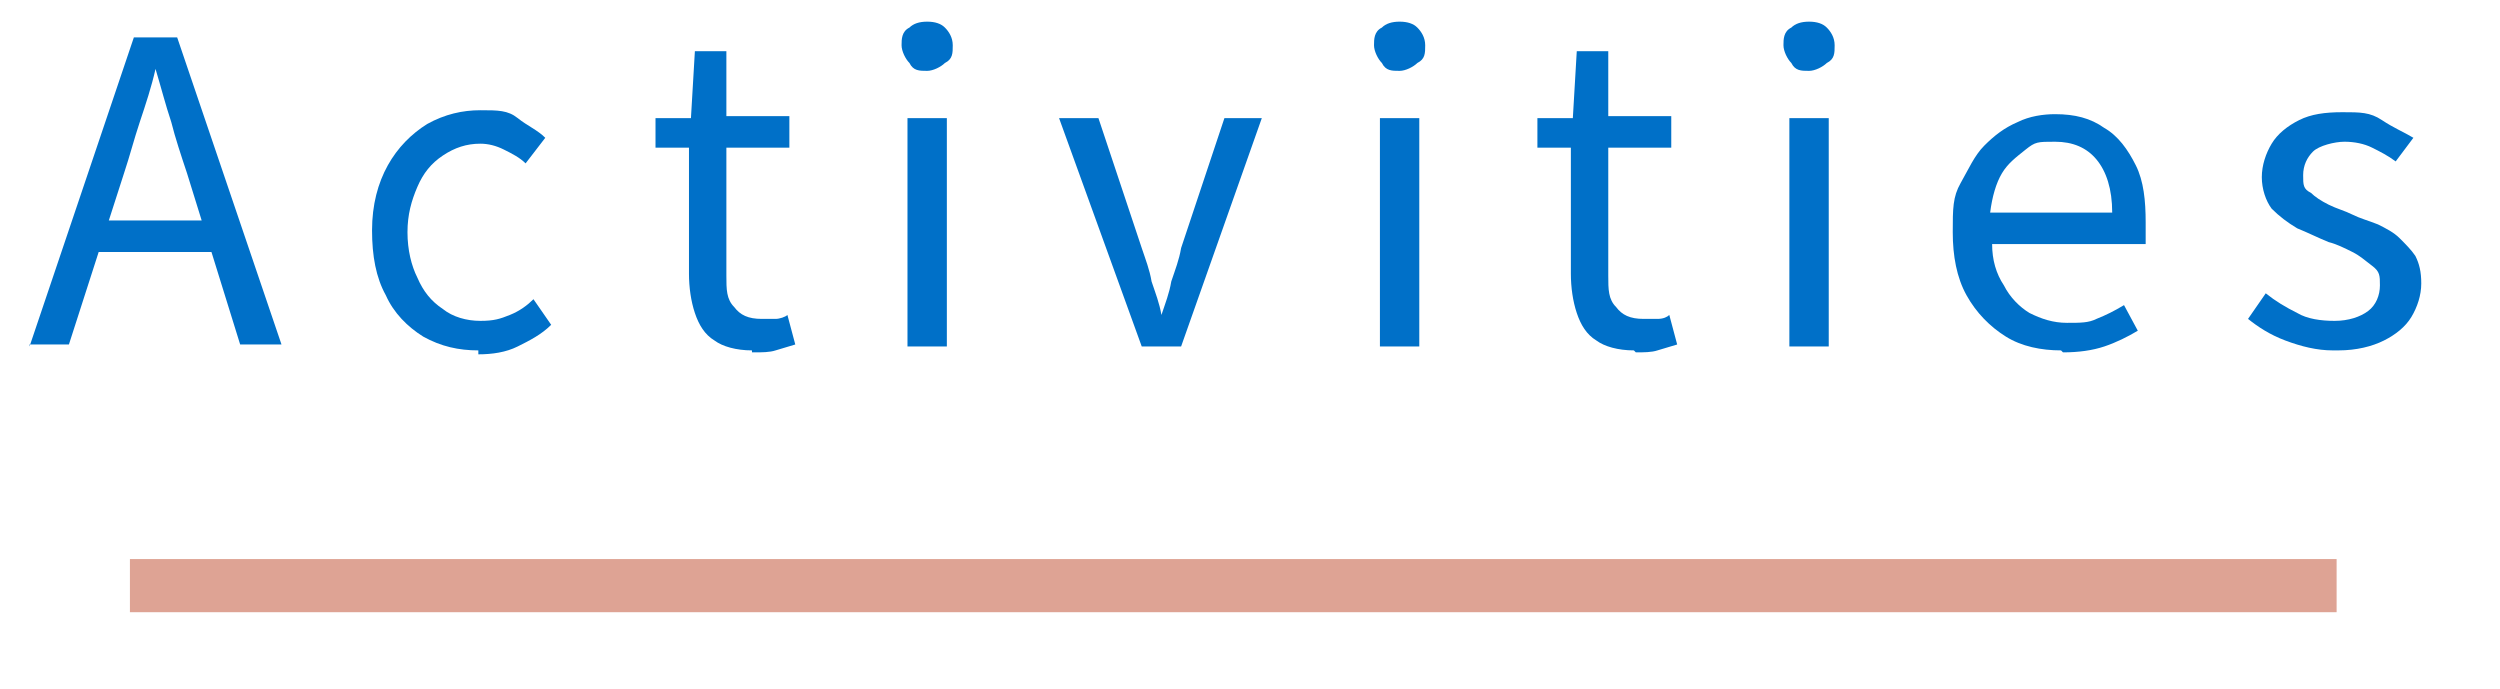
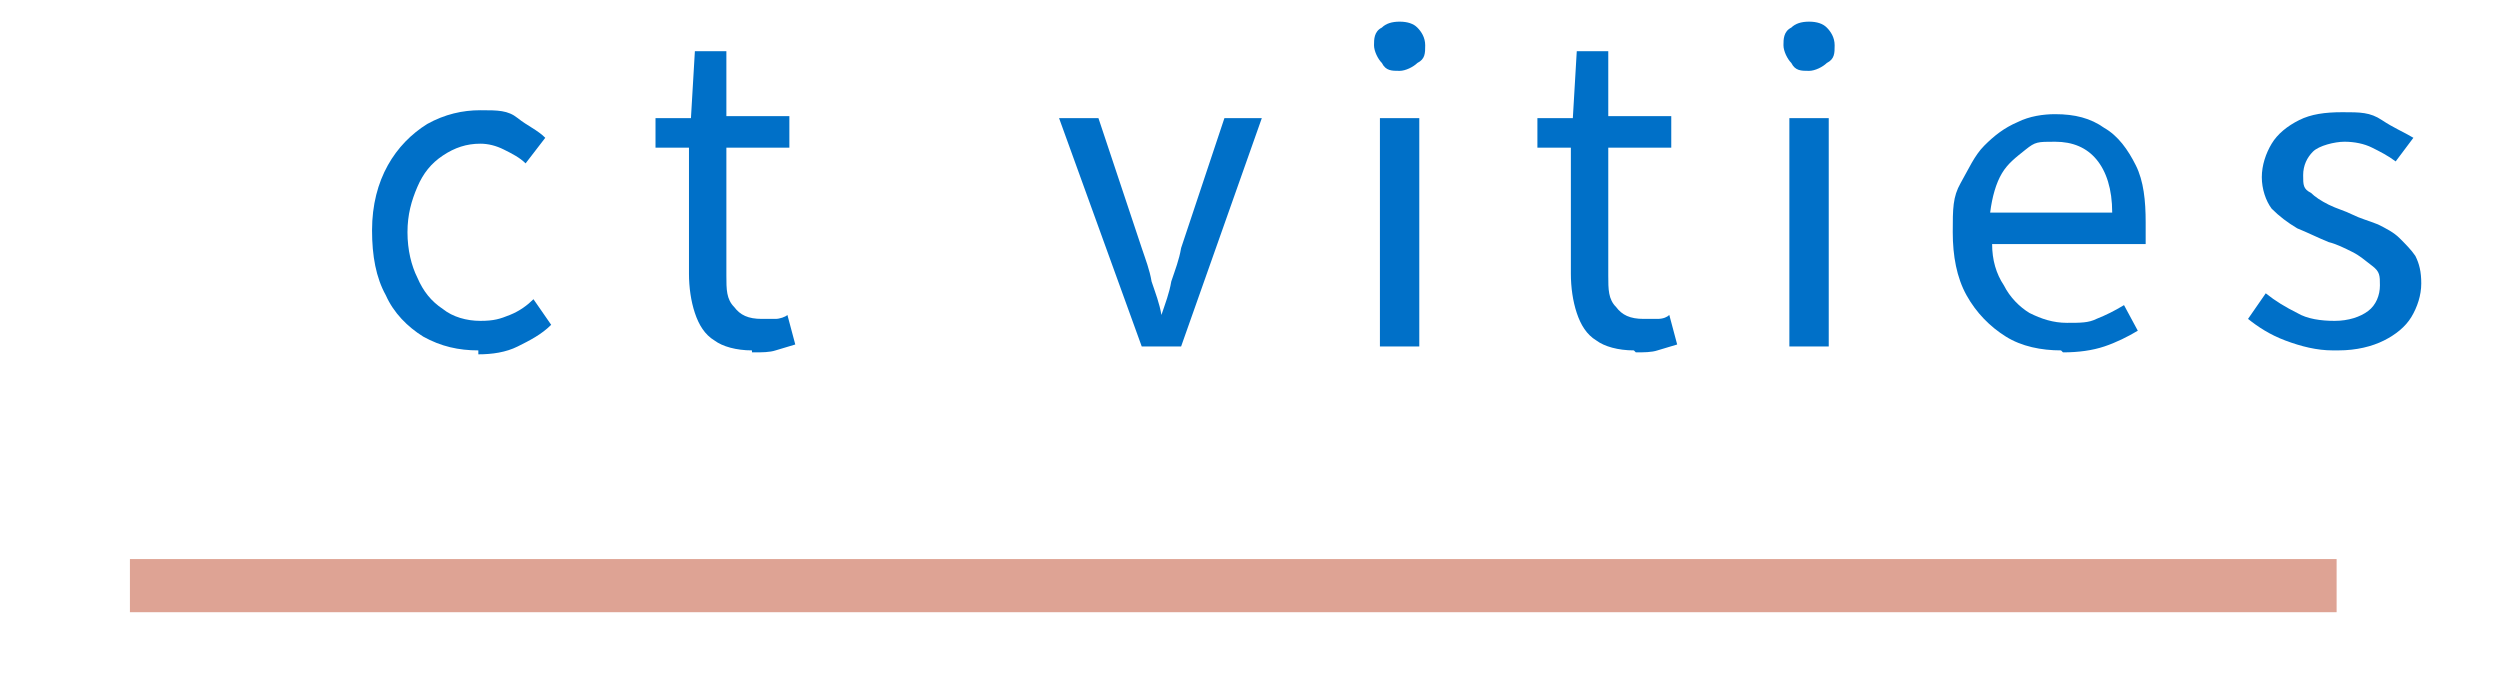
<svg xmlns="http://www.w3.org/2000/svg" width="127" height="35" viewBox="0 0 127 35">
  <defs>
    <style>
      .st0 {
        fill: #0070c8;
      }

      .st1 {
        fill: #dea394;
      }
    </style>
  </defs>
  <g>
-     <path class="st0" d="M1.5,17.6L6.8,1.9h2.2l5.3,15.6h-2.1l-2.7-8.7c-.3-.9-.6-1.8-.8-2.6-.3-.9-.5-1.7-.8-2.7h0c-.2.9-.5,1.8-.8,2.7s-.5,1.7-.8,2.6l-2.8,8.7H1.5ZM4.2,12.8v-1.6h7.2v1.6h-7.2Z" />
    <path class="st0" d="M24.3,17.8c-1,0-1.9-.2-2.8-.7-.8-.5-1.5-1.2-1.9-2.1-.5-.9-.7-2-.7-3.3s.3-2.4.8-3.3c.5-.9,1.2-1.6,2-2.1.9-.5,1.8-.7,2.7-.7s1.4,0,1.9.4,1,.6,1.4,1l-1,1.3c-.3-.3-.7-.5-1.1-.7s-.8-.3-1.2-.3c-.7,0-1.3.2-1.9.6s-1,.9-1.3,1.6-.5,1.4-.5,2.3.2,1.7.5,2.3c.3.7.7,1.2,1.3,1.6.5.4,1.2.6,1.9.6s1-.1,1.5-.3.9-.5,1.2-.8l.9,1.3c-.5.5-1.1.8-1.7,1.1-.6.3-1.3.4-2,.4h0v-.2Z" />
    <path class="st0" d="M38.2,17.8c-.8,0-1.5-.2-1.9-.5-.5-.3-.8-.8-1-1.4s-.3-1.3-.3-2v-6.4h-1.7v-1.5h1.8c0,0,.2-3.4.2-3.4h1.6v3.3h3.2v1.6h-3.2v6.5c0,.7,0,1.2.4,1.6.3.4.7.6,1.4.6h.7c.2,0,.5-.1.6-.2l.4,1.5c-.3.1-.7.2-1,.3s-.7.1-1.1.1h-.1Z" />
-     <path class="st0" d="M47.1,3.6c-.4,0-.7,0-.9-.4-.2-.2-.4-.6-.4-.9s0-.7.4-.9c.2-.2.5-.3.9-.3s.7.1.9.3c.2.2.4.5.4.9s0,.7-.4.9c-.2.2-.6.4-.9.4ZM46.1,17.6V6h2v11.6h-2Z" />
    <path class="st0" d="M58,17.6l-4.2-11.6h2l2.2,6.6c.2.6.4,1.1.5,1.7.2.6.4,1.1.5,1.7h0c.2-.6.4-1.1.5-1.7.2-.6.4-1.1.5-1.7l2.2-6.6h1.9l-4.1,11.6h-2.3.2Z" />
    <path class="st0" d="M71.1,3.6c-.4,0-.7,0-.9-.4-.2-.2-.4-.6-.4-.9s0-.7.4-.9c.2-.2.5-.3.9-.3s.7.1.9.3c.2.2.4.5.4.9s0,.7-.4.9c-.2.2-.6.4-.9.4ZM70.1,17.6V6h2v11.6h-2Z" />
    <path class="st0" d="M83,17.8c-.8,0-1.5-.2-1.9-.5-.5-.3-.8-.8-1-1.4s-.3-1.3-.3-2v-6.4h-1.7v-1.5h1.8c0,0,.2-3.4.2-3.4h1.6v3.3h3.2v1.6h-3.2v6.5c0,.7,0,1.2.4,1.6.3.4.7.6,1.4.6s.4,0,.7,0,.5-.1.6-.2l.4,1.5c-.3.1-.7.2-1,.3s-.7.1-1.1.1h0Z" />
-     <path class="st0" d="M91.9,3.6c-.4,0-.7,0-.9-.4-.2-.2-.4-.6-.4-.9s0-.7.4-.9c.2-.2.5-.3.9-.3s.7.1.9.3c.2.2.4.5.4.9s0,.7-.4.9c-.2.2-.6.4-.9.4ZM90.9,17.6V6h2v11.6h-2Z" />
+     <path class="st0" d="M91.9,3.6c-.4,0-.7,0-.9-.4-.2-.2-.4-.6-.4-.9s0-.7.4-.9c.2-.2.5-.3.9-.3s.7.1.9.3c.2.2.4.5.4.9s0,.7-.4.9c-.2.2-.6.4-.9.4ZM90.9,17.6V6h2v11.6h-2" />
    <path class="st0" d="M104.7,17.8c-1,0-2-.2-2.8-.7s-1.5-1.2-2-2.1c-.5-.9-.7-2-.7-3.2s0-1.8.4-2.5.7-1.4,1.2-1.9,1-.9,1.7-1.2c.6-.3,1.3-.4,1.9-.4,1,0,1.8.2,2.5.7.7.4,1.2,1.1,1.6,1.9s.5,1.8.5,2.9,0,.4,0,.6v.5h-7.8c0,.8.2,1.5.6,2.1.3.6.8,1.1,1.3,1.4.6.3,1.2.5,1.9.5s1.1,0,1.5-.2c.5-.2.9-.4,1.4-.7l.7,1.3c-.5.3-1.1.6-1.7.8-.6.2-1.3.3-2.1.3h0ZM101.1,10.8h6.2c0-1.2-.3-2.1-.8-2.7-.5-.6-1.2-.9-2.1-.9s-1,0-1.5.4-.9.7-1.2,1.2c-.3.5-.5,1.2-.6,2h0Z" />
    <path class="st0" d="M118.5,17.8c-.8,0-1.6-.2-2.4-.5s-1.4-.7-1.9-1.1l.9-1.3c.5.4,1,.7,1.6,1,.5.3,1.2.4,1.9.4s1.3-.2,1.7-.5.6-.8.6-1.3,0-.7-.4-1-.6-.5-1-.7-.8-.4-1.2-.5c-.5-.2-1.1-.5-1.6-.7-.5-.3-.9-.6-1.3-1-.3-.4-.5-1-.5-1.6s.2-1.2.5-1.7.8-.9,1.4-1.2c.6-.3,1.3-.4,2.2-.4s1.4,0,2,.4,1.1.6,1.6.9l-.9,1.2c-.4-.3-.8-.5-1.2-.7-.4-.2-.9-.3-1.4-.3s-1.3.2-1.6.5c-.3.3-.5.7-.5,1.2s0,.7.4.9c.2.2.5.4.9.6.4.2.8.3,1.2.5.4.2.8.3,1.3.5.4.2.8.4,1.1.7.3.3.6.6.8.9.2.4.3.8.3,1.4s-.2,1.2-.5,1.7-.8.9-1.4,1.2c-.6.3-1.4.5-2.3.5h-.3Z" />
  </g>
  <rect class="st1" x="6.6" y="28.4" width="112.1" height="2.7" />
</svg>